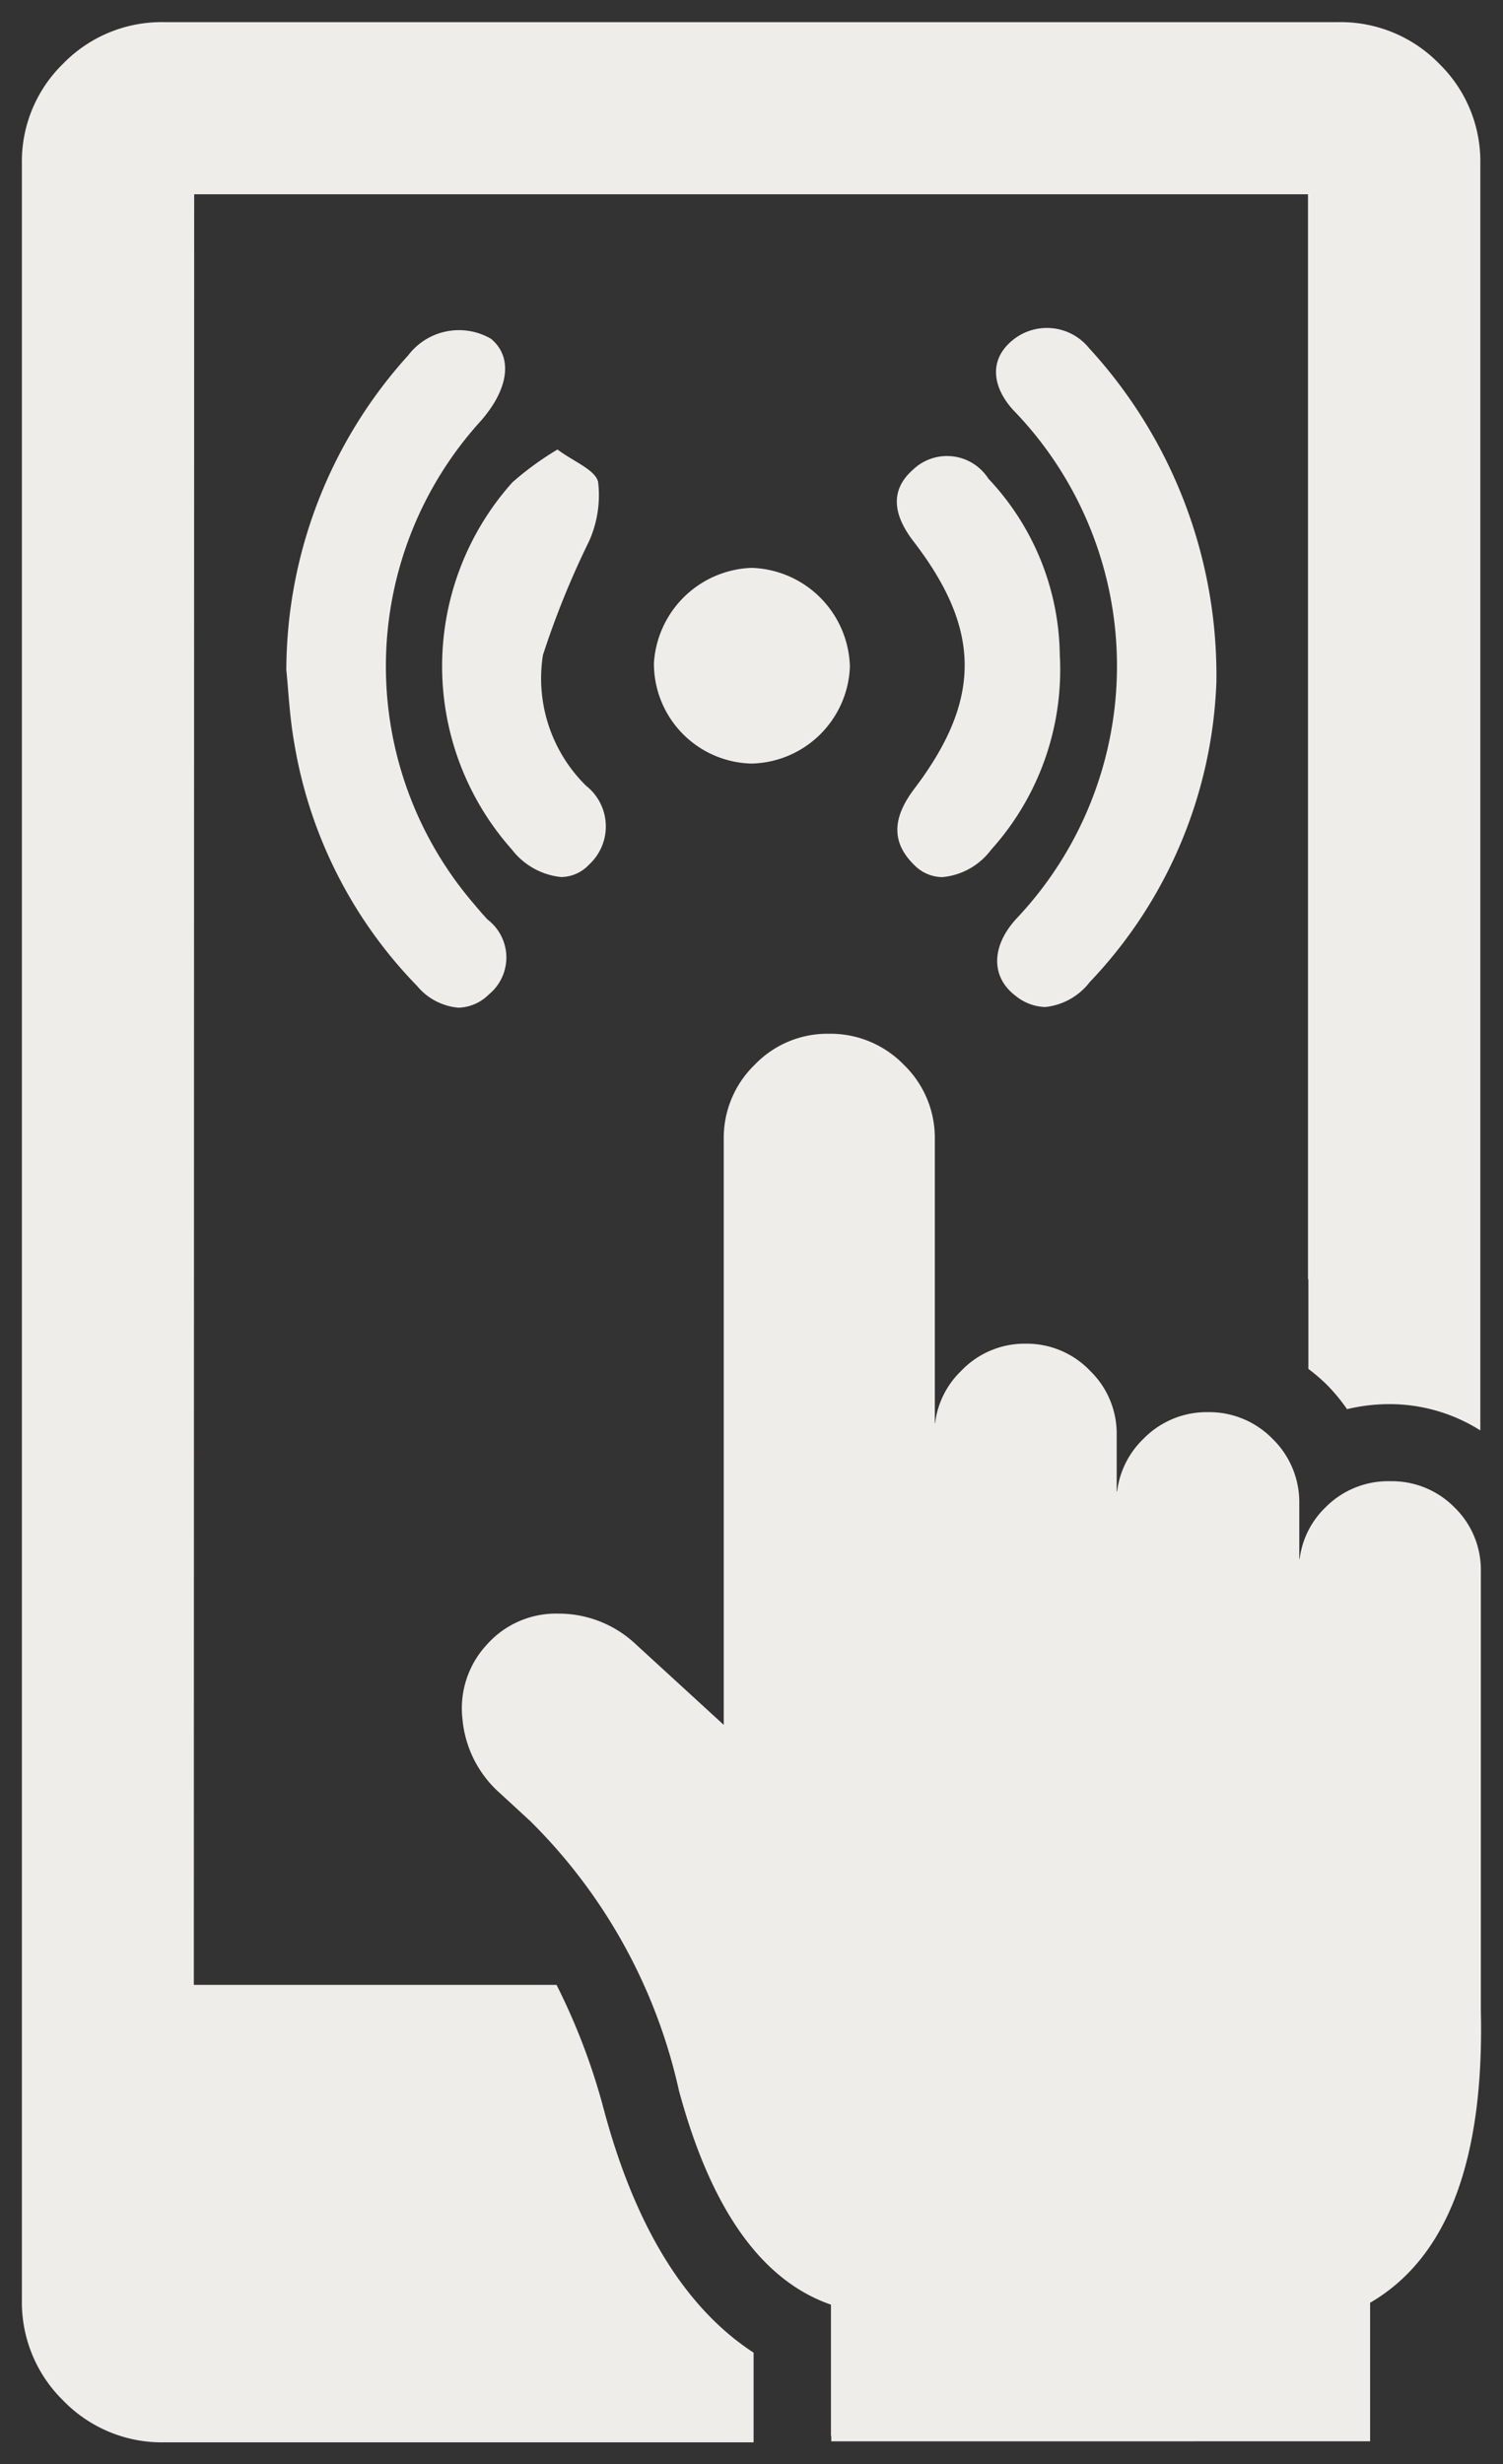
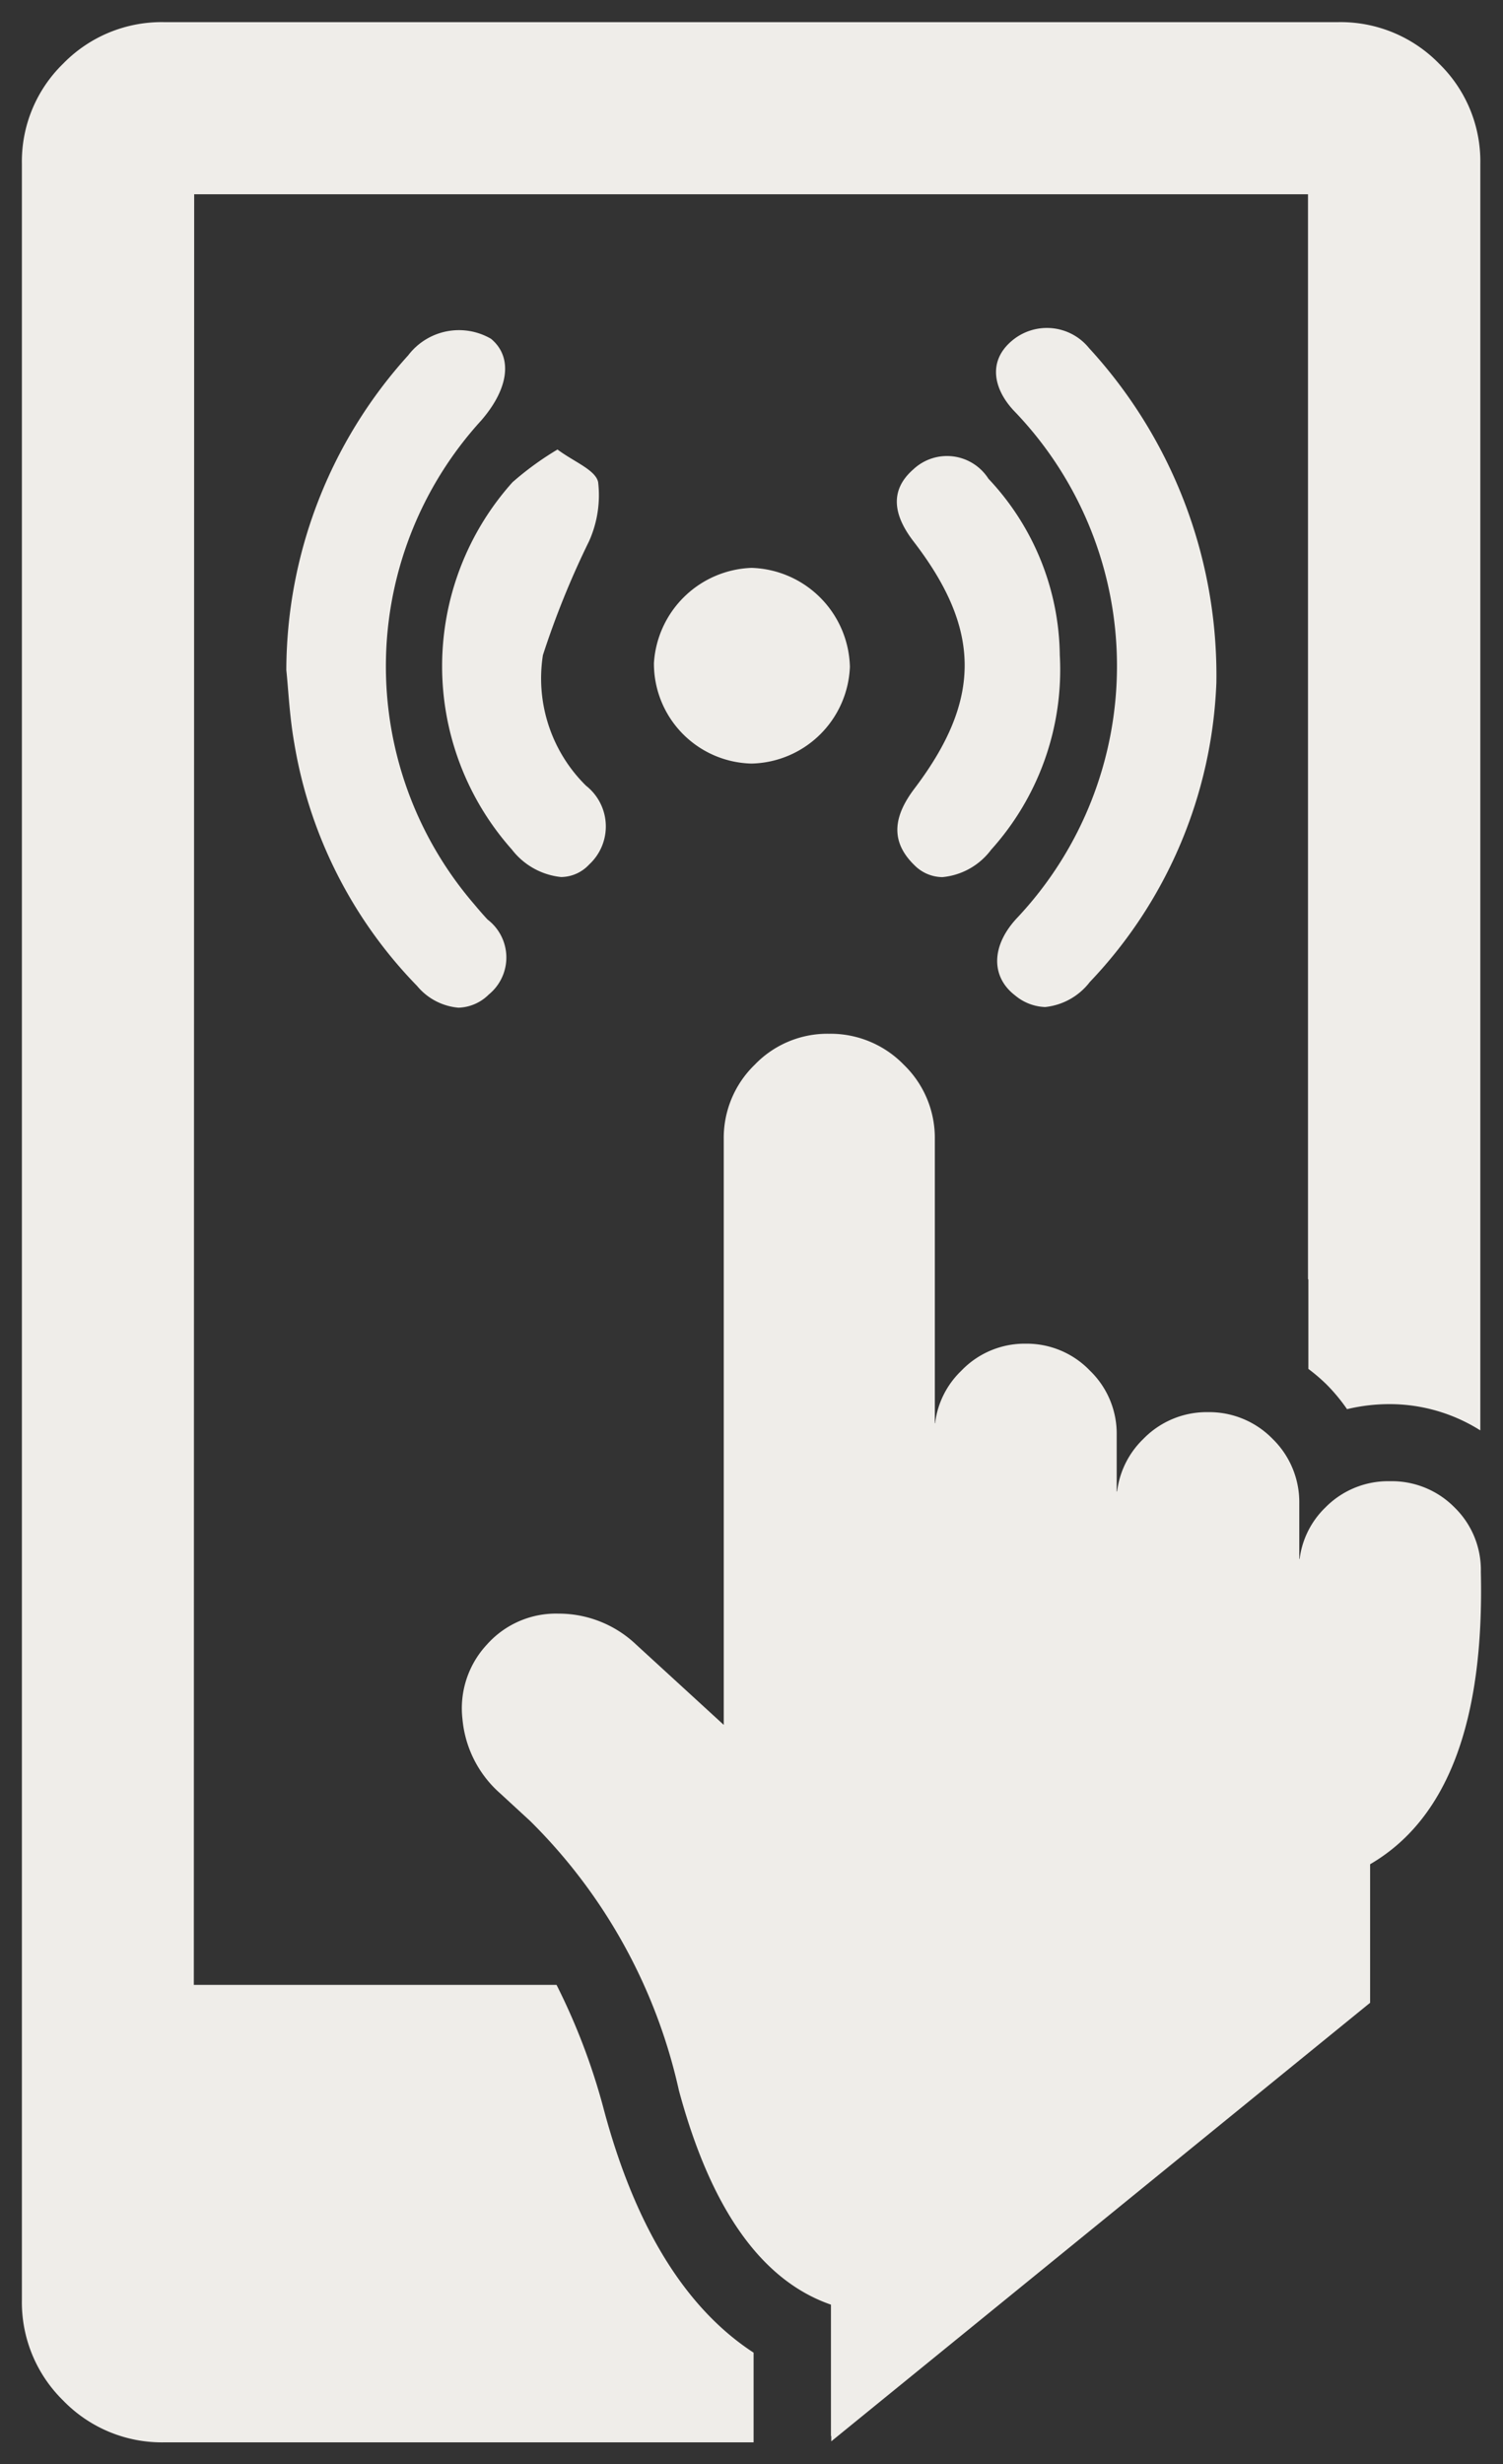
<svg xmlns="http://www.w3.org/2000/svg" width="34.336" height="56.256" viewBox="0 0 34.336 56.256">
  <rect x="0" y="0" width="34.336" height="56.256" fill="#333333" stroke="none" />
-   <path id="icon-Responder_Cast" data-name="icon-Responder Cast" d="M203.922-241.694a3.14,3.14,0,0,1-.942-2.3v-48.764a3.115,3.115,0,0,1,.941-2.287,3.142,3.142,0,0,1,2.3-.95h26.837a3.145,3.145,0,0,1,2.3.95,3.114,3.114,0,0,1,.94,2.287v28.916a3.881,3.881,0,0,0-2.07-.6,4.143,4.143,0,0,0-.975.115,4.076,4.076,0,0,0-.47-.566,4.1,4.1,0,0,0-.413-.353v-2.039s-.005-.008-.009-.012v-24.768H206.916l-.008,40.882h8.286a14.606,14.606,0,0,1,1.09,2.882c.717,2.658,1.862,4.506,3.412,5.515l0,2.048H206.219A3.14,3.14,0,0,1,203.922-241.694Zm17.548.933v-.121h-.007v-3q-2.376-.822-3.473-4.889a12.426,12.426,0,0,0-3.4-6.155l-.679-.625a2.564,2.564,0,0,1-.866-1.7,2.135,2.135,0,0,1,.557-1.7,2.111,2.111,0,0,1,1.634-.708,2.568,2.568,0,0,1,1.778.708l2,1.832v-13.372a2.322,2.322,0,0,1,.708-1.7,2.3,2.3,0,0,1,1.695-.707,2.334,2.334,0,0,1,1.71.707,2.319,2.319,0,0,1,.709,1.7v6.486h.006a1.99,1.99,0,0,1,.6-1.2,2,2,0,0,1,1.47-.617,2,2,0,0,1,1.469.617,2,2,0,0,1,.61,1.469v1.288H228a2.007,2.007,0,0,1,.6-1.2,2.018,2.018,0,0,1,1.476-.611,2.022,2.022,0,0,1,1.477.611,2.017,2.017,0,0,1,.609,1.476v1.265h.008a1.976,1.976,0,0,1,.588-1.175,2.01,2.01,0,0,1,1.476-.6,2.01,2.01,0,0,1,1.476.6,1.991,1.991,0,0,1,.6,1.47V-250.6q.119,5.134-2.53,6.675v3.163Zm-9.462-33.229a10.366,10.366,0,0,1-2.806-5.546c-.108-.608-.135-1.228-.181-1.666a10.74,10.74,0,0,1,2.785-7.186,1.457,1.457,0,0,1,1.891-.377c.5.415.414,1.133-.229,1.871a8.322,8.322,0,0,0-.156,11.038c.1.12.2.236.306.35a1.09,1.09,0,0,1,.027,1.713,1.024,1.024,0,0,1-.69.3A1.38,1.38,0,0,1,212.008-273.99Zm13.666.22c-.558-.424-.562-1.138.053-1.785a8.389,8.389,0,0,0-.049-11.53c-.488-.495-.657-1.154-.076-1.639a1.238,1.238,0,0,1,1.756.17,11.036,11.036,0,0,1,2.91,7.644,10.477,10.477,0,0,1-2.891,6.83,1.477,1.477,0,0,1-1.02.572A1.128,1.128,0,0,1,225.674-273.77Zm-11.5-3.334a6.292,6.292,0,0,1,.013-8.385,6.922,6.922,0,0,1,1.029-.748c.373.28.865.463.928.742a2.563,2.563,0,0,1-.207,1.352,19.665,19.665,0,0,0-1.054,2.6,3.437,3.437,0,0,0,.985,2.982,1.182,1.182,0,0,1,.07,1.8.887.887,0,0,1-.64.285A1.63,1.63,0,0,1,214.177-277.1Zm9.184.346c-.568-.562-.44-1.139.013-1.738,1.537-2.028,1.528-3.63-.02-5.641-.435-.564-.579-1.147-.006-1.647a1.124,1.124,0,0,1,1.716.214,5.961,5.961,0,0,1,1.63,4.024,6.135,6.135,0,0,1-1.569,4.447,1.571,1.571,0,0,1-1.113.625A.909.909,0,0,1,223.36-276.757Zm-3.745-2.31a2.283,2.283,0,0,1-2.194-2.292,2.319,2.319,0,0,1,2.231-2.175,2.319,2.319,0,0,1,2.246,2.258,2.3,2.3,0,0,1-2.242,2.21Z" transform="translate(-202.48 296.5)" fill="#efede9" stroke="rgba(0,0,0,0)" stroke-width="1" />
+   <path id="icon-Responder_Cast" data-name="icon-Responder Cast" d="M203.922-241.694a3.14,3.14,0,0,1-.942-2.3v-48.764a3.115,3.115,0,0,1,.941-2.287,3.142,3.142,0,0,1,2.3-.95h26.837a3.145,3.145,0,0,1,2.3.95,3.114,3.114,0,0,1,.94,2.287v28.916a3.881,3.881,0,0,0-2.07-.6,4.143,4.143,0,0,0-.975.115,4.076,4.076,0,0,0-.47-.566,4.1,4.1,0,0,0-.413-.353v-2.039s-.005-.008-.009-.012v-24.768H206.916l-.008,40.882h8.286a14.606,14.606,0,0,1,1.09,2.882c.717,2.658,1.862,4.506,3.412,5.515l0,2.048H206.219A3.14,3.14,0,0,1,203.922-241.694Zm17.548.933v-.121h-.007v-3q-2.376-.822-3.473-4.889a12.426,12.426,0,0,0-3.4-6.155l-.679-.625a2.564,2.564,0,0,1-.866-1.7,2.135,2.135,0,0,1,.557-1.7,2.111,2.111,0,0,1,1.634-.708,2.568,2.568,0,0,1,1.778.708l2,1.832v-13.372a2.322,2.322,0,0,1,.708-1.7,2.3,2.3,0,0,1,1.695-.707,2.334,2.334,0,0,1,1.71.707,2.319,2.319,0,0,1,.709,1.7v6.486h.006a1.99,1.99,0,0,1,.6-1.2,2,2,0,0,1,1.47-.617,2,2,0,0,1,1.469.617,2,2,0,0,1,.61,1.469v1.288H228a2.007,2.007,0,0,1,.6-1.2,2.018,2.018,0,0,1,1.476-.611,2.022,2.022,0,0,1,1.477.611,2.017,2.017,0,0,1,.609,1.476v1.265h.008a1.976,1.976,0,0,1,.588-1.175,2.01,2.01,0,0,1,1.476-.6,2.01,2.01,0,0,1,1.476.6,1.991,1.991,0,0,1,.6,1.47q.119,5.134-2.53,6.675v3.163Zm-9.462-33.229a10.366,10.366,0,0,1-2.806-5.546c-.108-.608-.135-1.228-.181-1.666a10.74,10.74,0,0,1,2.785-7.186,1.457,1.457,0,0,1,1.891-.377c.5.415.414,1.133-.229,1.871a8.322,8.322,0,0,0-.156,11.038c.1.12.2.236.306.35a1.09,1.09,0,0,1,.027,1.713,1.024,1.024,0,0,1-.69.3A1.38,1.38,0,0,1,212.008-273.99Zm13.666.22c-.558-.424-.562-1.138.053-1.785a8.389,8.389,0,0,0-.049-11.53c-.488-.495-.657-1.154-.076-1.639a1.238,1.238,0,0,1,1.756.17,11.036,11.036,0,0,1,2.91,7.644,10.477,10.477,0,0,1-2.891,6.83,1.477,1.477,0,0,1-1.02.572A1.128,1.128,0,0,1,225.674-273.77Zm-11.5-3.334a6.292,6.292,0,0,1,.013-8.385,6.922,6.922,0,0,1,1.029-.748c.373.28.865.463.928.742a2.563,2.563,0,0,1-.207,1.352,19.665,19.665,0,0,0-1.054,2.6,3.437,3.437,0,0,0,.985,2.982,1.182,1.182,0,0,1,.07,1.8.887.887,0,0,1-.64.285A1.63,1.63,0,0,1,214.177-277.1Zm9.184.346c-.568-.562-.44-1.139.013-1.738,1.537-2.028,1.528-3.63-.02-5.641-.435-.564-.579-1.147-.006-1.647a1.124,1.124,0,0,1,1.716.214,5.961,5.961,0,0,1,1.63,4.024,6.135,6.135,0,0,1-1.569,4.447,1.571,1.571,0,0,1-1.113.625A.909.909,0,0,1,223.36-276.757Zm-3.745-2.31a2.283,2.283,0,0,1-2.194-2.292,2.319,2.319,0,0,1,2.231-2.175,2.319,2.319,0,0,1,2.246,2.258,2.3,2.3,0,0,1-2.242,2.21Z" transform="translate(-202.48 296.5)" fill="#efede9" stroke="rgba(0,0,0,0)" stroke-width="1" />
</svg>